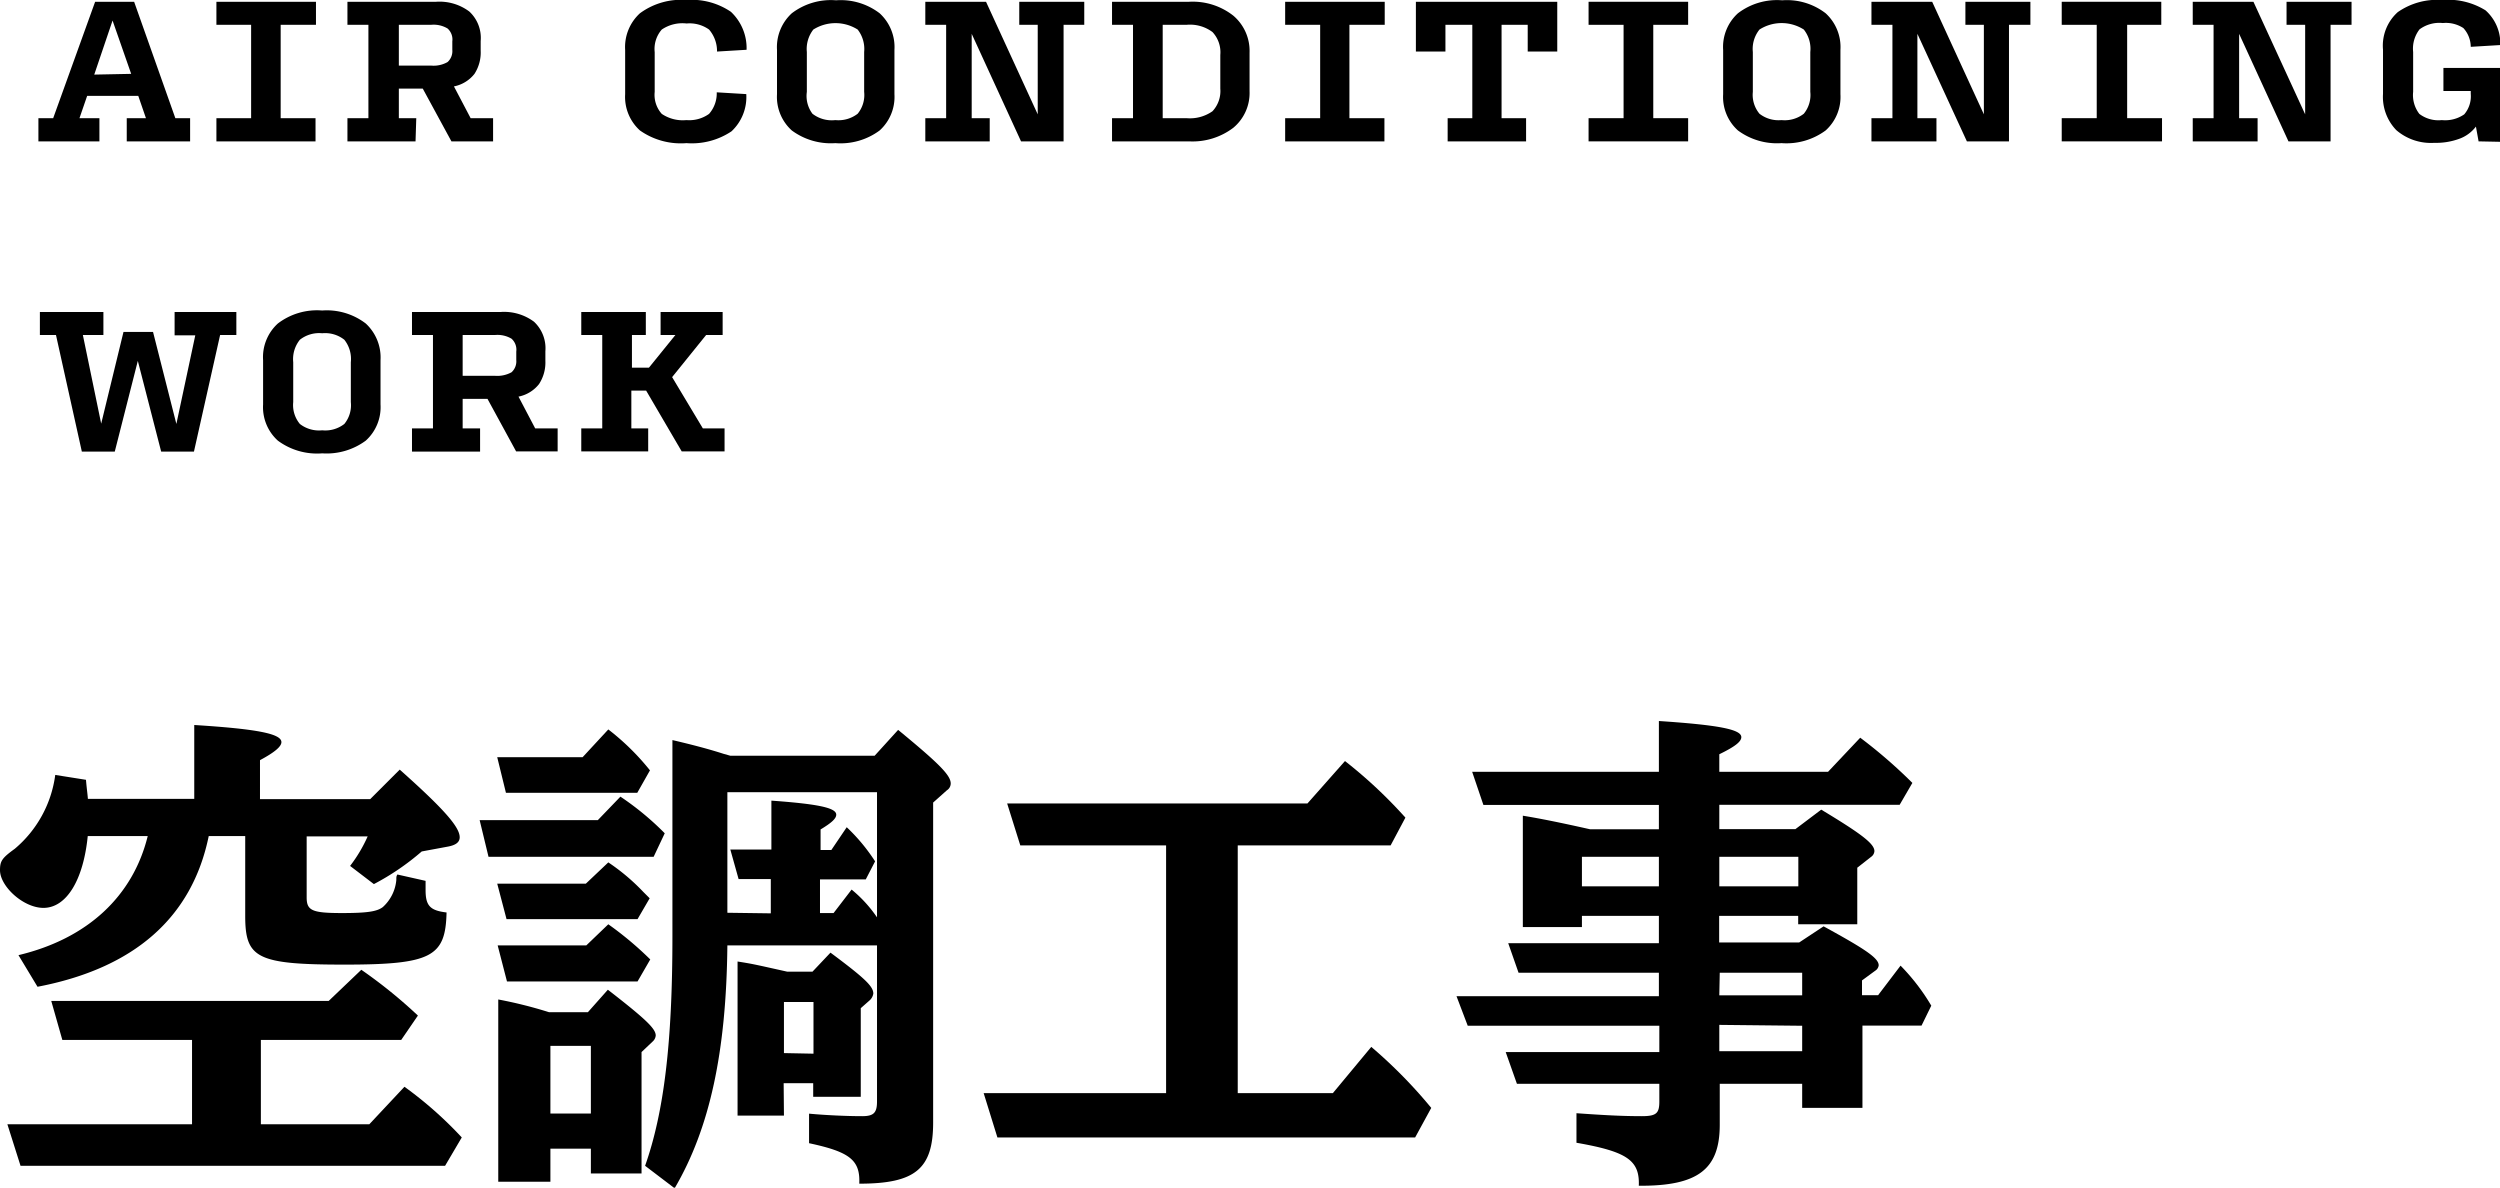
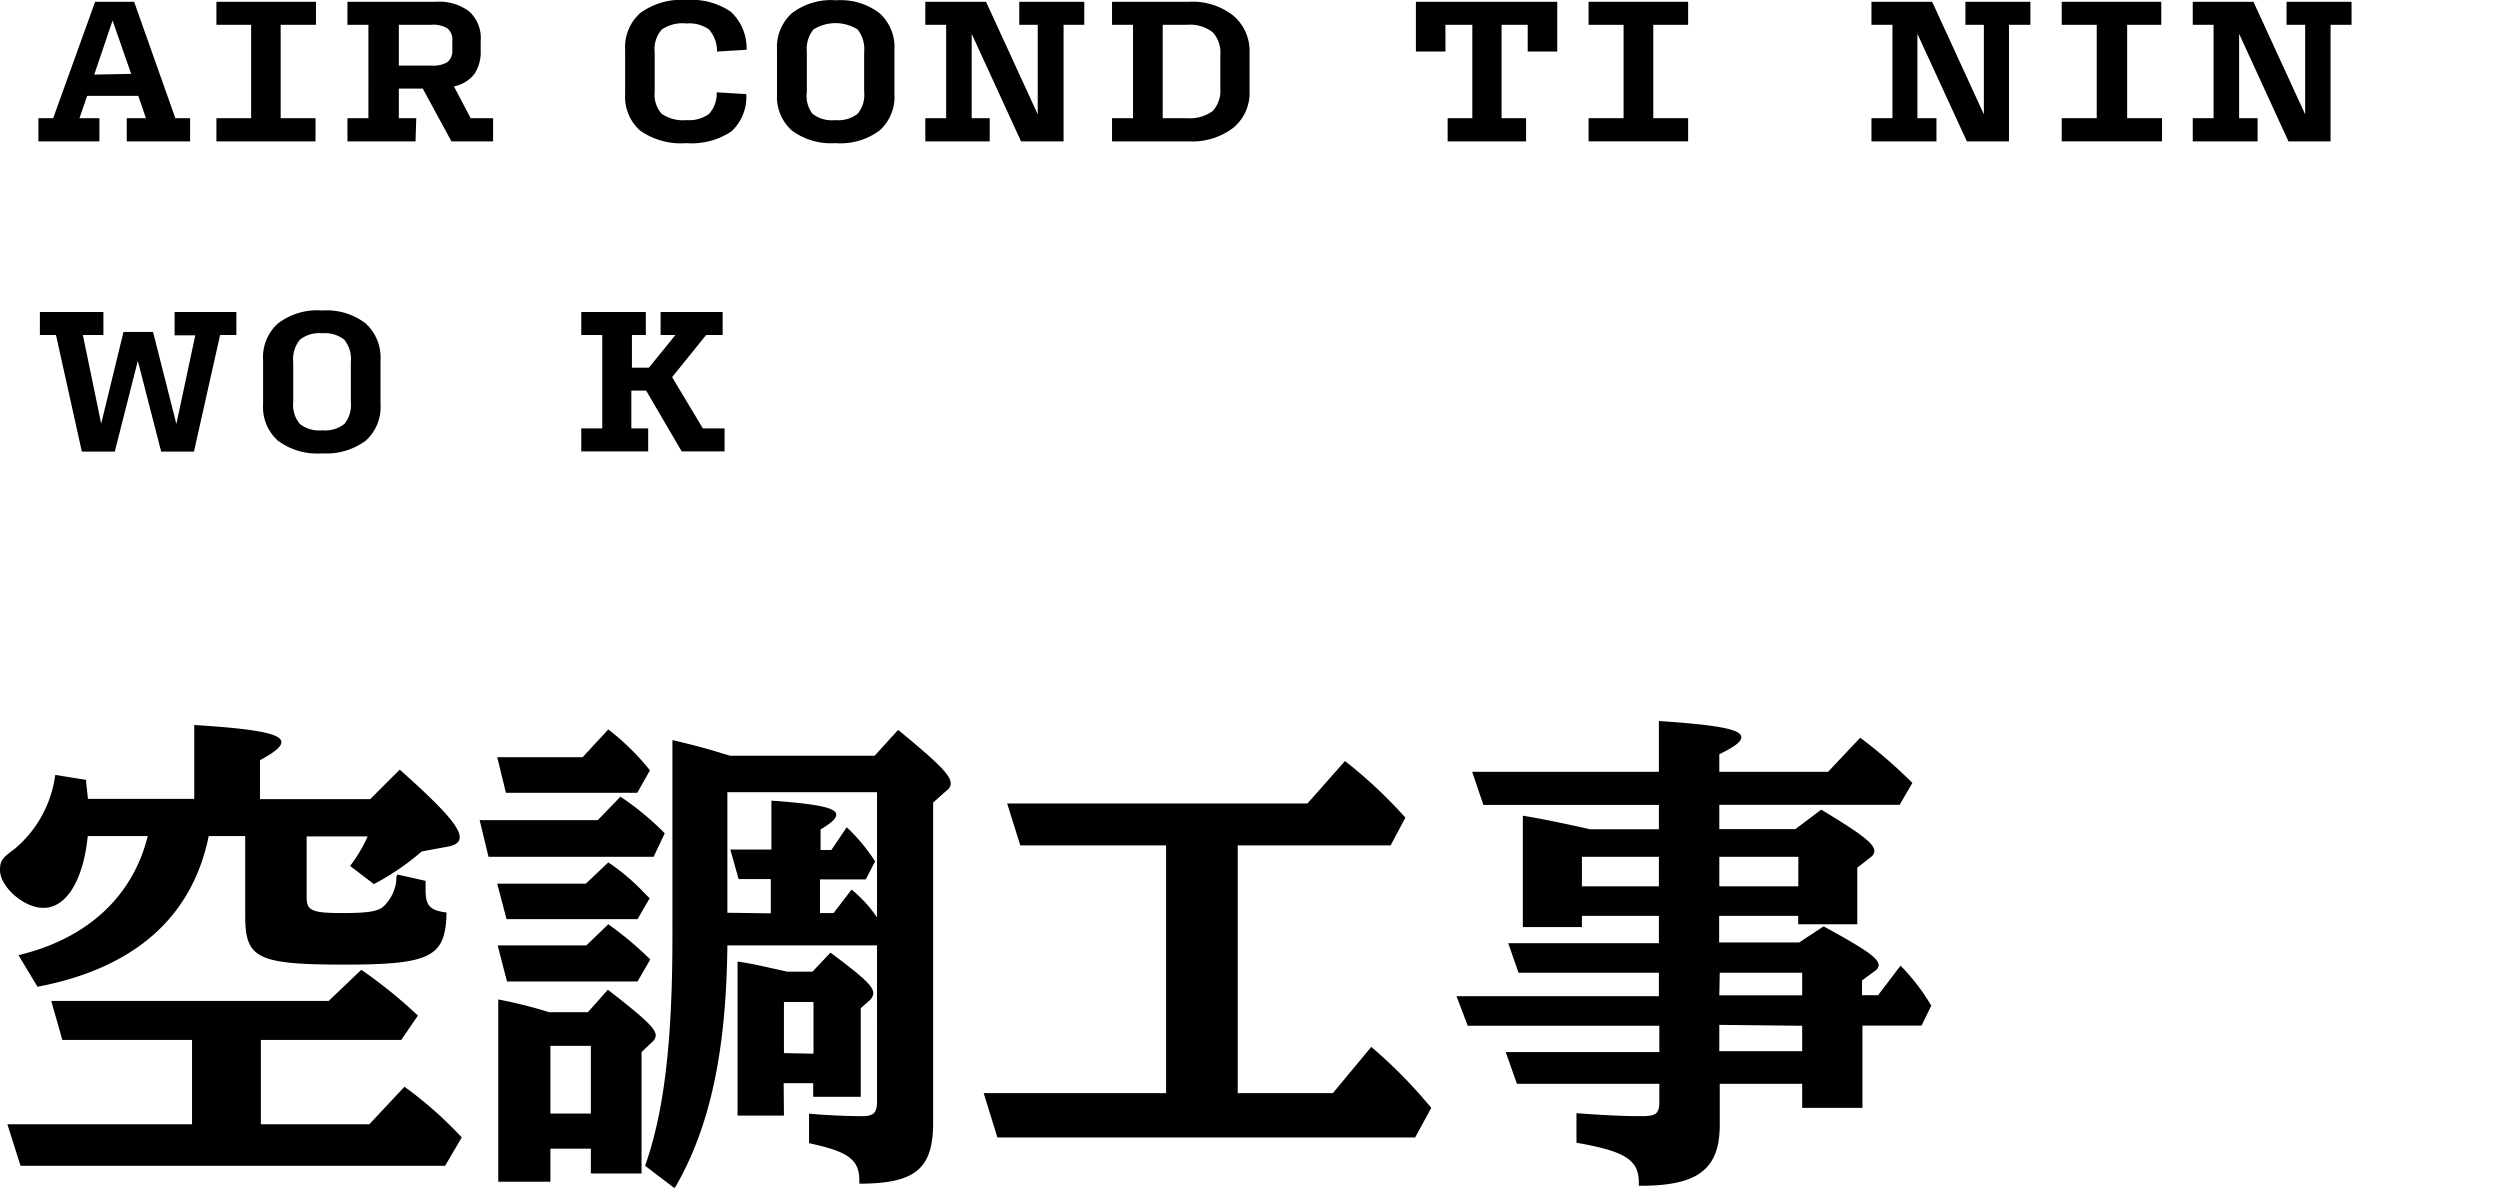
<svg xmlns="http://www.w3.org/2000/svg" viewBox="0 0 169.24 80.4">
  <title>Asset 25</title>
  <g id="Layer_2" data-name="Layer 2">
    <g id="レイヤー_9" data-name="レイヤー 9">
      <path d="M6.73,8V9.57H2.6V8h1L6.44.12H9.08L11.87,8h1V9.57H8.58V8h1.3L9.36,6.49H5.9L5.38,8Zm2.15-3L7.62,1.39,6.38,5.05Z" />
      <path d="M14.65,9.57V8H17V1.68H14.65V.12h6.74V1.68H19V8h2.36V9.57Z" />
      <path d="M28.13,9.57H23.52V8h1.42V1.68H23.52V.12h6a3.36,3.36,0,0,1,2.25.66,2.43,2.43,0,0,1,.77,2v.65A2.67,2.67,0,0,1,32.12,5a2.35,2.35,0,0,1-1.39.85L31.86,8h1.52V9.57H30.56L28.62,6H27V8h1.18ZM27,4.44h2.18a1.91,1.91,0,0,0,1.12-.24,1,1,0,0,0,.32-.83V2.8a1,1,0,0,0-.32-.87,1.83,1.83,0,0,0-1.12-.25H27Z" />
      <path d="M46.47,9.69a4.8,4.8,0,0,1-3.15-.86,3.06,3.06,0,0,1-1-2.45v-3a3.1,3.1,0,0,1,1-2.48A4.7,4.7,0,0,1,46.48,0a4.71,4.71,0,0,1,3,.8,3.37,3.37,0,0,1,1.06,2.57l-2,.12A2.24,2.24,0,0,0,48,2a2.27,2.27,0,0,0-1.52-.41A2.48,2.48,0,0,0,44.8,2a2,2,0,0,0-.48,1.53V6.22a1.93,1.93,0,0,0,.48,1.49,2.54,2.54,0,0,0,1.67.42A2.3,2.3,0,0,0,48,7.71a2.1,2.1,0,0,0,.52-1.46l2,.12a3.18,3.18,0,0,1-1,2.52A4.82,4.82,0,0,1,46.47,9.69Z" />
      <path d="M56.55,9.69a4.44,4.44,0,0,1-2.95-.86,3.06,3.06,0,0,1-1-2.45v-3a3.11,3.11,0,0,1,1-2.48,4.36,4.36,0,0,1,3-.88,4.33,4.33,0,0,1,2.95.88,3.1,3.1,0,0,1,1,2.48v3a3.06,3.06,0,0,1-1,2.45A4.44,4.44,0,0,1,56.55,9.69Zm0-1.56a2.13,2.13,0,0,0,1.51-.43,2,2,0,0,0,.44-1.48V3.52A2.14,2.14,0,0,0,58.06,2a2.81,2.81,0,0,0-3,0,2.14,2.14,0,0,0-.44,1.52v2.7A2,2,0,0,0,55,7.7,2.13,2.13,0,0,0,56.55,8.13Z" />
      <path d="M67,8V9.57H62.64V8h1.41V1.68H62.64V.12h4.11l3.5,7.62V1.68H69V.12h4.4V1.68H72V9.57H69.12L65.78,2.29V8Z" />
      <path d="M75.28,9.57V8H76.7V1.68H75.28V.12h5.21a4.45,4.45,0,0,1,3,.94,3.13,3.13,0,0,1,1.1,2.5V6.18a3.06,3.06,0,0,1-1.1,2.47,4.56,4.56,0,0,1-3,.92ZM78.71,8h1.61a2.65,2.65,0,0,0,1.76-.47A2,2,0,0,0,82.61,6V3.72a2,2,0,0,0-.53-1.55,2.54,2.54,0,0,0-1.76-.49H78.71Z" />
-       <path d="M87,9.57V8h2.37V1.68H87V.12h6.74V1.68H91.35V8h2.37V9.57Z" />
      <path d="M98,9.57V8h1.67V1.68H97.85V3.49h-2V.12h9.57V3.49h-2V1.68h-1.77V8h1.66V9.57Z" />
      <path d="M107.54,9.57V8h2.37V1.68h-2.37V.12h6.74V1.68h-2.36V8h2.36V9.57Z" />
-       <path d="M120.6,9.69a4.44,4.44,0,0,1-2.95-.86,3.05,3.05,0,0,1-1-2.45v-3a3.08,3.08,0,0,1,1-2.48,4.36,4.36,0,0,1,3-.88,4.29,4.29,0,0,1,2.94.88,3.1,3.1,0,0,1,1,2.48v3a3.05,3.05,0,0,1-1,2.45A4.47,4.47,0,0,1,120.6,9.69Zm0-1.56a2.11,2.11,0,0,0,1.51-.43,2,2,0,0,0,.44-1.48V3.52A2.09,2.09,0,0,0,122.11,2a2.79,2.79,0,0,0-3,0,2.09,2.09,0,0,0-.45,1.52v2.7a2,2,0,0,0,.45,1.48A2.1,2.1,0,0,0,120.6,8.13Z" />
      <path d="M131.09,8V9.57h-4.4V8h1.42V1.68h-1.42V.12h4.11l3.5,7.62V1.68h-1.25V.12h4.4V1.68H136V9.57h-2.85l-3.35-7.28V8Z" />
      <path d="M139.57,9.57V8h2.37V1.68h-2.37V.12h6.74V1.68H144V8h2.36V9.57Z" />
      <path d="M152.83,8V9.57h-4.39V8h1.41V1.68h-1.41V.12h4.11l3.5,7.62V1.68h-1.26V.12h4.4V1.68h-1.42V9.57h-2.85l-3.34-7.28V8Z" />
-       <path d="M167.79,9.57l-.18-1a2.46,2.46,0,0,1-1.11.82,4.57,4.57,0,0,1-1.71.28,3.59,3.59,0,0,1-2.57-.86,3.24,3.24,0,0,1-.9-2.45v-3a3.05,3.05,0,0,1,1-2.54,4.66,4.66,0,0,1,3-.82,4.81,4.81,0,0,1,2.94.7,3,3,0,0,1,1,2.35l-2,.12a1.9,1.9,0,0,0-.5-1.27,2.16,2.16,0,0,0-1.39-.34,2.25,2.25,0,0,0-1.58.43,2.14,2.14,0,0,0-.43,1.53v2.7a2.09,2.09,0,0,0,.42,1.49,2.13,2.13,0,0,0,1.52.42,2.26,2.26,0,0,0,1.52-.39,1.89,1.89,0,0,0,.44-1.39V6.16h-1.85V4.6h3.86v5Z" />
      <path d="M10.91,30.57,9.33,24.43,7.77,30.57H5.54L3.79,22.68H2.7V21.12H7v1.56H5.61l1.24,6,1.51-6.21h2l1.58,6.23,1.28-6h-1.4V21.12H16v1.56h-1.1l-1.77,7.89Z" />
      <path d="M21.81,30.69a4.45,4.45,0,0,1-3-.86,3.05,3.05,0,0,1-1-2.45v-3a3.08,3.08,0,0,1,1-2.48,4.36,4.36,0,0,1,3-.88,4.33,4.33,0,0,1,2.95.88,3.13,3.13,0,0,1,1,2.48v3a3.05,3.05,0,0,1-1,2.45A4.46,4.46,0,0,1,21.81,30.69Zm0-1.56a2.1,2.1,0,0,0,1.5-.43,2,2,0,0,0,.44-1.48v-2.7A2.09,2.09,0,0,0,23.31,23a2.1,2.1,0,0,0-1.5-.44A2.11,2.11,0,0,0,20.3,23a2.09,2.09,0,0,0-.45,1.52v2.7a2,2,0,0,0,.45,1.48A2.11,2.11,0,0,0,21.81,29.13Z" />
-       <path d="M32.5,30.57H27.89V29h1.42V22.68H27.89V21.12h6a3.39,3.39,0,0,1,2.26.66,2.46,2.46,0,0,1,.77,2v.65A2.67,2.67,0,0,1,36.49,26a2.35,2.35,0,0,1-1.39.85L36.23,29h1.52v1.56H34.94L33,27H31.32v2H32.5Zm-1.18-5.13H33.5a2,2,0,0,0,1.13-.24,1,1,0,0,0,.32-.83V23.8a1,1,0,0,0-.32-.87,1.86,1.86,0,0,0-1.13-.25H31.32Z" />
      <path d="M43.88,29v1.56H39.35V29h1.42V22.68H39.35V21.12h4.37v1.56h-.94v2.21h1.15l1.79-2.21h-1V21.12h4.2v1.56H47.8l-2.3,2.85L47.58,29h1.47v1.56h-2.9l-2.41-4.12h-1V29Z" />
      <path d="M5.94,56.6c-.3,3-1.45,4.86-3,4.86C1.58,61.46,0,60,0,58.91c0-.62.13-.82,1-1.45a7.88,7.88,0,0,0,2.74-5l2.08.33c.06.69.1.89.13,1.29h7.2v-5c4.32.27,5.9.6,5.9,1.16,0,.3-.46.69-1.45,1.22V54.1h7.46l2-2c3,2.67,4.06,3.89,4.06,4.58,0,.33-.26.53-.79.63l-1.78.33a16.85,16.85,0,0,1-3.24,2.21L23.7,58.62a9.8,9.8,0,0,0,1.19-2H20.76v4.13c0,.89.36,1.06,2.38,1.06,1.71,0,2.37-.1,2.77-.4a2.8,2.8,0,0,0,.92-1.85c0-.2,0-.23.07-.36l1.91.43c0,.39,0,.49,0,.62,0,1.06.3,1.39,1.42,1.52-.07,3-1,3.53-6.93,3.53S16.6,64.86,16.6,62V56.6H14.13C13,62.12,9.08,65.55,2.54,66.8L1.25,64.66C5.94,63.54,9,60.66,10,56.6ZM17.66,76.11H25l2.38-2.54A26.17,26.17,0,0,1,31.26,77l-1.13,1.92H1.39L.5,76.11H13V70.4H4.22l-.75-2.64H22.25l2.21-2.11a33,33,0,0,1,3.83,3.1L27.16,70.4h-9.5Z" />
      <path d="M42,53.93a19.18,19.18,0,0,1,3,2.48L44.25,58H33.07l-.6-2.48h8Zm-.82-4.55A16.49,16.49,0,0,1,44,52.15l-.86,1.52H34.25l-.59-2.41h5.78Zm0,9a14,14,0,0,1,2.37,2l.43.43-.82,1.41H34.29l-.63-2.4h6Zm0,4.19a23,23,0,0,1,2.84,2.38l-.86,1.49H34.32L33.69,64h6ZM37.26,80H33.73V67.66a29.51,29.51,0,0,1,3.43.86H39.8L41.15,67c2.58,2,3.24,2.64,3.24,3.1a.61.61,0,0,1-.2.4l-.76.72v8.22H40V77.76H37.26ZM40,75.38V70.8H37.26v4.58ZM49.24,64c-.07,7.2-1.19,12.38-3.57,16.44l-2-1.52c1.28-3.63,1.85-8.35,1.85-15.51V50.1c1.28.3,2.44.6,3.46.93l.46.13h9.77l1.59-1.75c2.77,2.28,3.56,3.07,3.56,3.63a.55.55,0,0,1-.26.46l-.93.83V76c0,3.14-1.22,4.13-5,4.13.07-1.59-.63-2.15-3.4-2.74v-2c1.06.1,2.51.17,3.6.17.79,0,1-.24,1-1V64Zm2.94-2.17V59.51H50l-.56-2h2.78V54.2c3.2.23,4.39.49,4.39.95,0,.27-.33.56-1.06,1v1.39h.73L57.32,56a12.42,12.42,0,0,1,1.92,2.31l-.63,1.22h-3.1v2.28h.92l1.22-1.59a8.89,8.89,0,0,1,1.72,1.88V53.63H49.24v8.16Zm.89,13.69H49.93V65.09c1,.16,1,.16,3.37.69H55l1.22-1.29c2.31,1.72,2.9,2.28,2.9,2.77a.77.77,0,0,1-.26.47l-.59.52v6H55.05v-.92h-2Zm2-4.19V67.83h-2v3.46Z" />
      <path d="M83.79,74h6.44l2.6-3.13A32.88,32.88,0,0,1,96.89,75L95.8,77H67.52l-.93-3H78.94V57.23H69.07l-.89-2.84H88.51l2.54-2.87a31.72,31.72,0,0,1,4.09,3.83l-1,1.88H83.79Z" />
      <path d="M107.09,62v.76h-4V55.22c1,.16,2.38.43,4.56.92h4.65V54.49H100.42l-.76-2.24H112.3V48.81c4.06.27,5.58.57,5.58,1.09,0,.3-.4.63-1.49,1.16v1.19h7.36l2.18-2.31A33.62,33.62,0,0,1,129.46,53l-.86,1.48H116.39v1.65h5.15l1.75-1.32c2.74,1.65,3.6,2.31,3.6,2.81a.51.51,0,0,1-.23.39l-.93.73v3.83h-4V62h-5.35V63.8h5.42l1.65-1.09c2.83,1.55,3.73,2.15,3.73,2.64a.5.5,0,0,1-.23.36l-.9.66v1h1.09l1.52-2a14.06,14.06,0,0,1,2.08,2.71l-.66,1.35h-4V75H122V73.37h-5.58v2.77c0,3-1.45,4.16-5.48,4.13.07-1.72-.79-2.31-4.22-2.91v-2c1.82.13,3.1.2,4.42.2,1,0,1.19-.2,1.19-1V73.37h-9.64l-.76-2.15h10.4V69.44H99.36l-.76-2h13.7V65.85h-9.5l-.7-2h10.2V62Zm5.21-4h-5.21v2h5.21Zm9.44,0h-5.35v2h5.35Zm-5.35,9.38H122V65.85h-5.58Zm0,2v1.78H122V69.44Z" />
    </g>
  </g>
</svg>